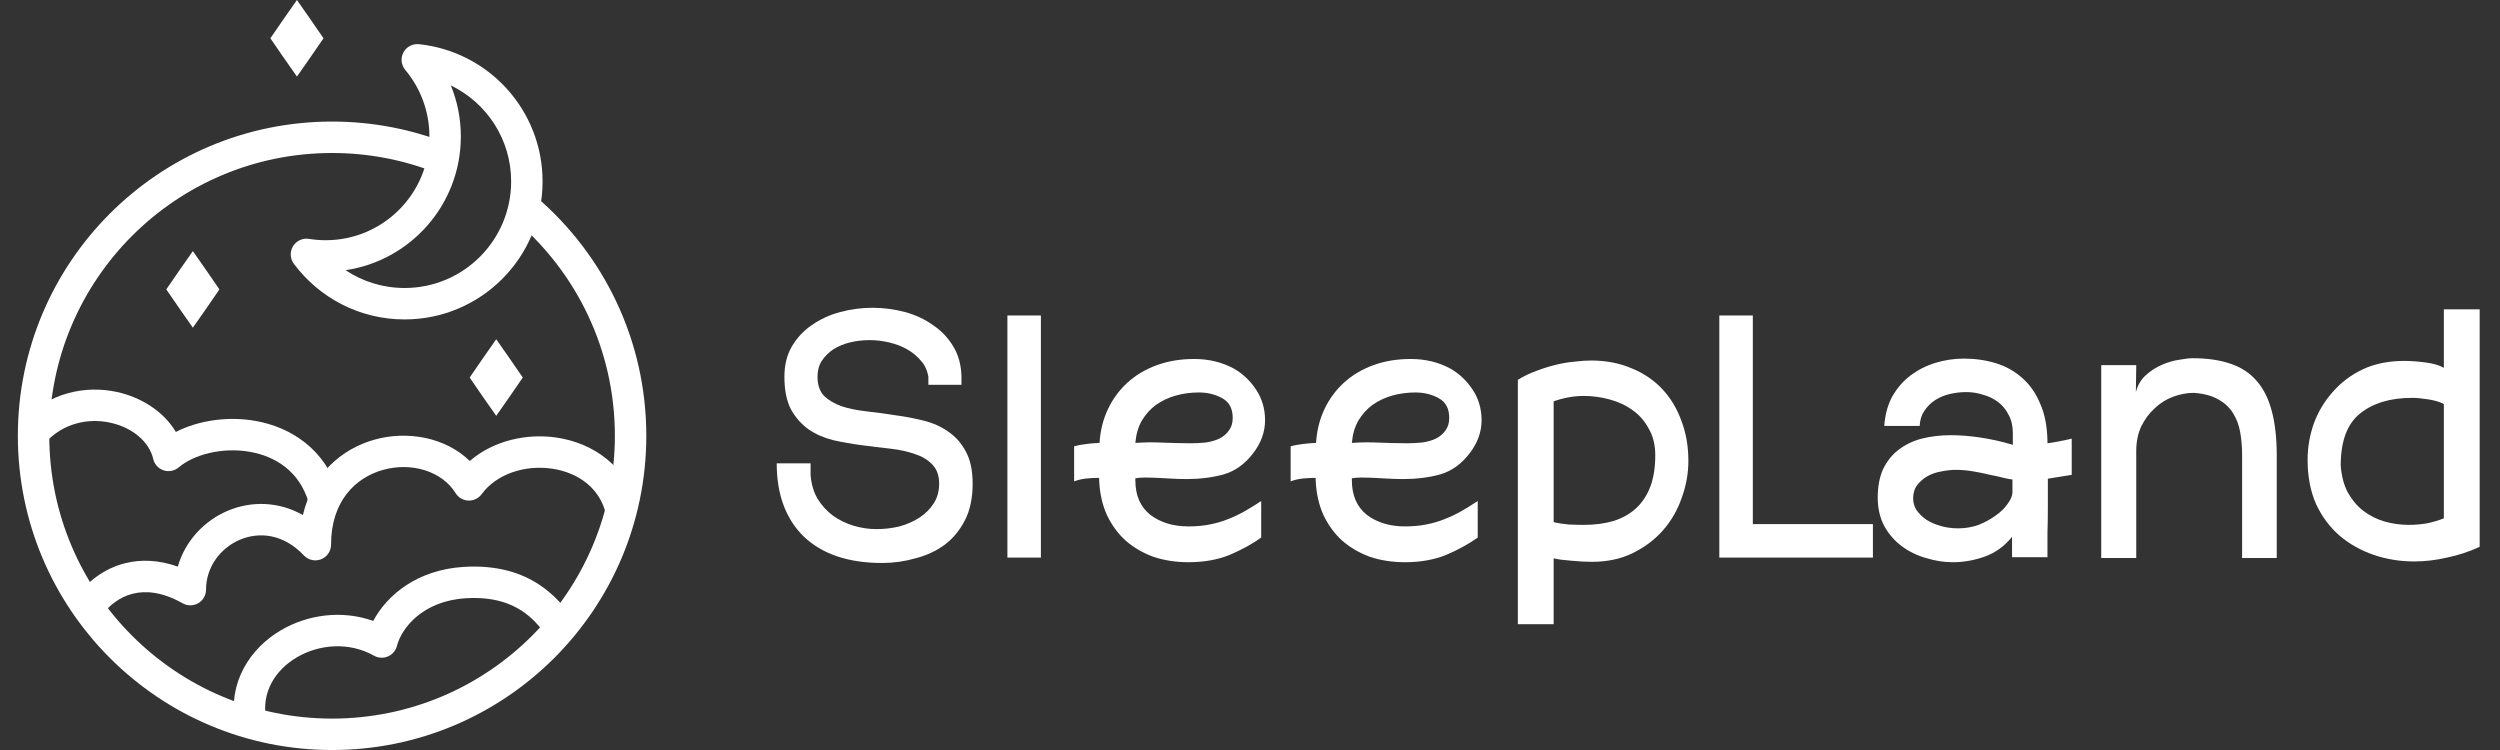
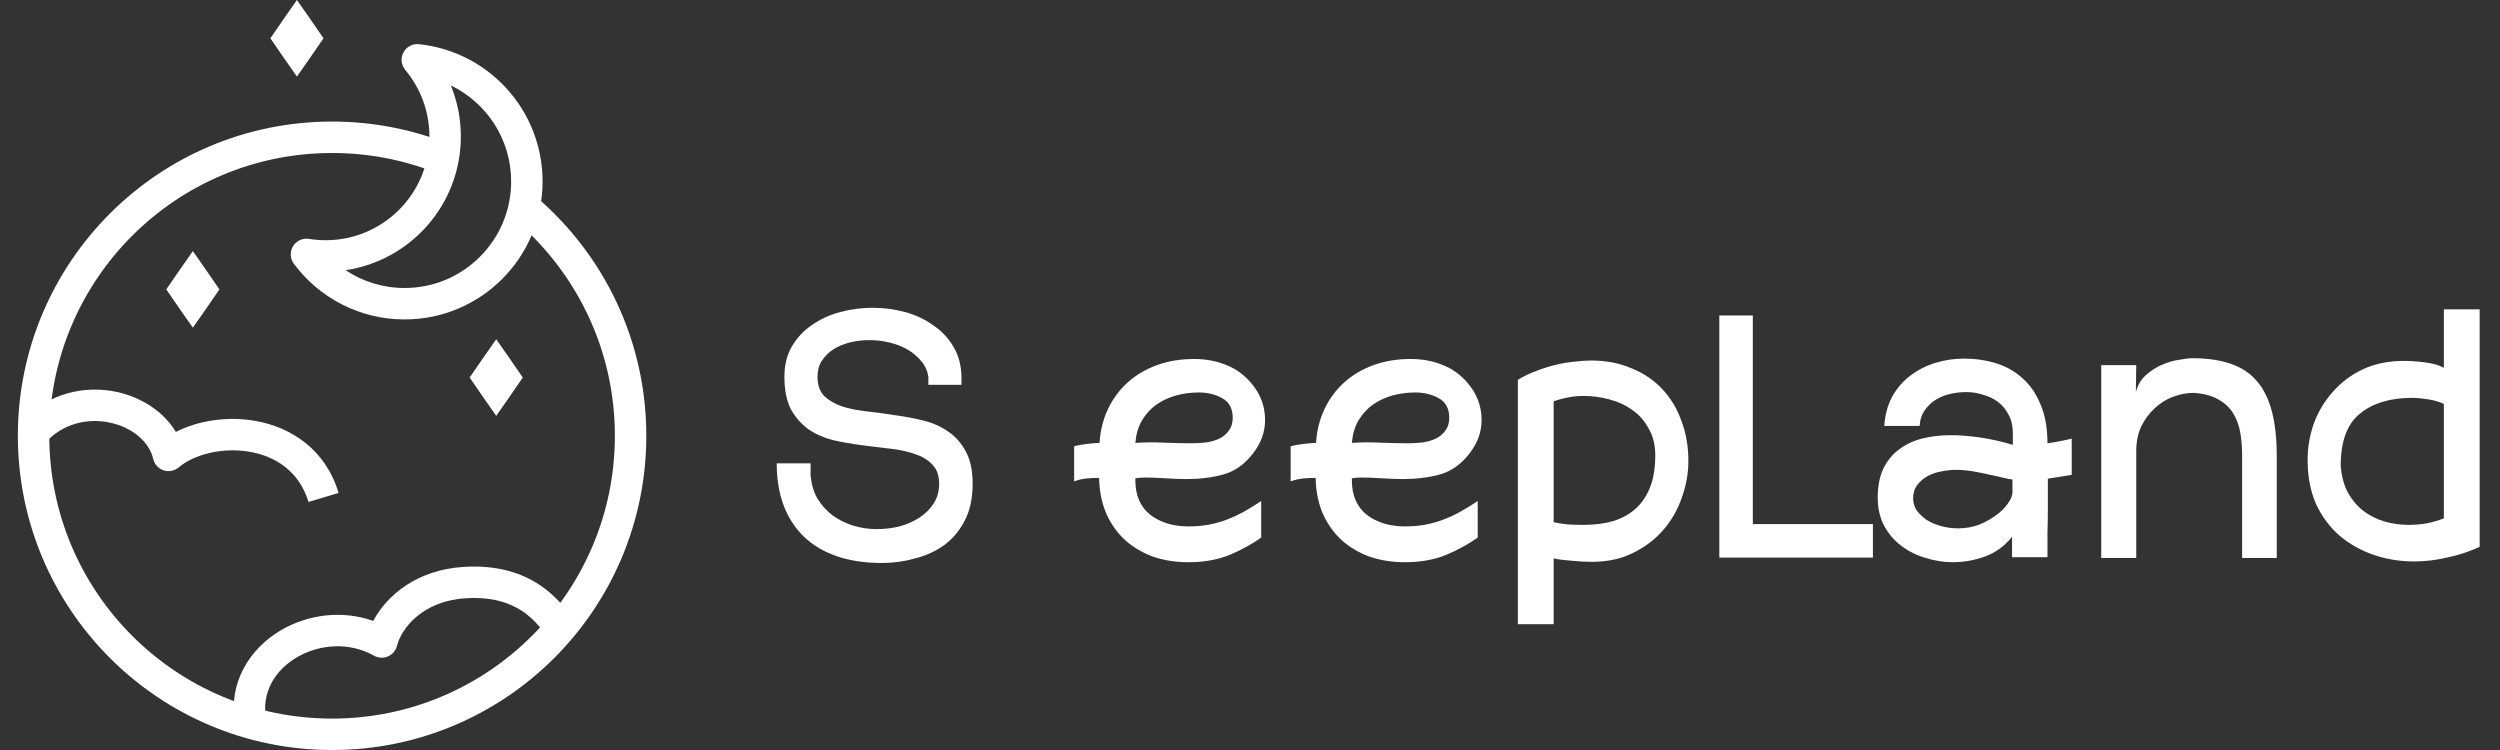
<svg xmlns="http://www.w3.org/2000/svg" width="140" height="42" viewBox="0 0 140 42" fill="none">
  <rect x="0" y="0" width="140" height="42" fill="#333333" stroke="none" />
  <g clip-path="url(#clip0_666_4902)">
    <path fill-rule="evenodd" clip-rule="evenodd" d="M18.596 8.568C9.85 8.568 2.76 15.658 2.76 24.404C2.76 33.15 9.85 40.241 18.596 40.241C27.343 40.241 34.433 33.15 34.433 24.404C34.433 19.599 32.294 15.294 28.913 12.388L30.059 11.053C33.813 14.279 36.193 19.064 36.193 24.404C36.193 34.122 28.315 42.001 18.596 42.001C8.878 42.001 1 34.122 1 24.404C1 14.686 8.878 6.808 18.596 6.808C20.891 6.808 23.084 7.247 25.096 8.047L24.446 9.683C22.637 8.963 20.664 8.568 18.596 8.568Z" fill="white" />
    <path d="M45.393 25.945V26.613C45.436 27.116 45.565 27.554 45.781 27.927C46.011 28.301 46.298 28.617 46.643 28.876C46.988 29.12 47.369 29.307 47.785 29.436C48.217 29.566 48.648 29.63 49.079 29.63C49.524 29.63 49.955 29.58 50.372 29.479C50.789 29.364 51.162 29.199 51.493 28.984C51.823 28.768 52.089 28.502 52.29 28.186C52.492 27.87 52.592 27.504 52.592 27.087C52.592 26.627 52.463 26.268 52.204 26.009C51.96 25.75 51.637 25.556 51.234 25.427C50.832 25.283 50.372 25.183 49.855 25.125C49.337 25.068 48.806 25.003 48.26 24.931C47.714 24.86 47.182 24.766 46.665 24.651C46.147 24.522 45.688 24.321 45.285 24.048C44.883 23.76 44.552 23.387 44.294 22.927C44.049 22.453 43.927 21.842 43.927 21.095C43.927 20.448 44.064 19.888 44.337 19.413C44.624 18.925 44.998 18.522 45.458 18.206C45.932 17.876 46.464 17.631 47.053 17.473C47.642 17.315 48.245 17.236 48.863 17.236C49.481 17.236 50.085 17.315 50.674 17.473C51.263 17.631 51.788 17.876 52.247 18.206C52.721 18.522 53.102 18.925 53.39 19.413C53.677 19.888 53.828 20.448 53.842 21.095V21.547H51.989V21.095C51.931 20.75 51.795 20.455 51.579 20.211C51.364 19.952 51.105 19.737 50.803 19.564C50.501 19.392 50.164 19.262 49.79 19.176C49.431 19.09 49.064 19.047 48.691 19.047C48.317 19.047 47.951 19.09 47.592 19.176C47.247 19.262 46.938 19.392 46.665 19.564C46.406 19.737 46.19 19.952 46.018 20.211C45.86 20.455 45.781 20.75 45.781 21.095C45.781 21.555 45.903 21.914 46.147 22.172C46.406 22.417 46.736 22.611 47.139 22.754C47.541 22.884 48.001 22.977 48.518 23.035C49.05 23.092 49.582 23.164 50.113 23.25C50.66 23.322 51.191 23.422 51.709 23.552C52.24 23.681 52.707 23.89 53.109 24.177C53.512 24.45 53.835 24.816 54.08 25.276C54.338 25.736 54.468 26.34 54.468 27.087C54.468 27.892 54.324 28.574 54.036 29.135C53.749 29.695 53.368 30.155 52.894 30.514C52.42 30.859 51.874 31.11 51.256 31.268C50.652 31.441 50.034 31.527 49.402 31.527C47.52 31.527 46.061 31.039 45.026 30.061C44.006 29.07 43.496 27.698 43.496 25.945H45.393Z" fill="white" />
    <path d="M70.627 30.105C70.124 30.464 69.535 30.787 68.859 31.075C68.184 31.348 67.415 31.484 66.553 31.484C65.849 31.484 65.195 31.383 64.592 31.182C64.002 30.967 63.485 30.665 63.04 30.277C62.609 29.889 62.257 29.408 61.983 28.833C61.725 28.258 61.581 27.604 61.552 26.871V26.764C61.309 26.764 61.117 26.764 60.84 26.796C60.567 26.828 60.381 26.871 60.151 26.957V24.996C60.396 24.924 60.576 24.899 60.855 24.861C61.135 24.823 61.327 24.818 61.574 24.802C61.617 24.112 61.775 23.48 62.048 22.905C62.321 22.33 62.688 21.835 63.148 21.418C63.607 21.001 64.153 20.678 64.786 20.448C65.418 20.218 66.115 20.103 66.876 20.103C67.695 20.103 68.436 20.283 69.097 20.642C69.6 20.929 70.016 21.325 70.347 21.828C70.677 22.33 70.843 22.898 70.843 23.53C70.843 24.191 70.62 24.809 70.174 25.384C69.715 25.988 69.161 26.383 68.515 26.57C67.882 26.742 67.193 26.828 66.445 26.828C66.115 26.828 65.727 26.814 65.281 26.785C64.85 26.756 64.455 26.742 64.096 26.742C63.995 26.742 63.923 26.745 63.813 26.754C63.721 26.762 63.65 26.771 63.579 26.785V26.893C63.579 27.741 63.859 28.387 64.419 28.833C64.994 29.264 65.705 29.479 66.553 29.479C66.984 29.479 67.379 29.444 67.739 29.372C68.112 29.3 68.457 29.199 68.773 29.07C69.104 28.941 69.42 28.79 69.722 28.617C70.023 28.445 70.325 28.258 70.627 28.057V30.105ZM67.135 21.978C66.69 21.978 66.258 22.036 65.842 22.151C65.439 22.266 65.073 22.438 64.743 22.668C64.426 22.898 64.161 23.193 63.945 23.552C63.744 23.897 63.622 24.314 63.579 24.802C63.579 24.802 64.296 24.756 64.722 24.774C65.502 24.807 66.33 24.824 66.661 24.824C66.948 24.824 67.236 24.809 67.523 24.78C67.811 24.737 68.062 24.666 68.278 24.565C68.507 24.45 68.687 24.299 68.816 24.112C68.96 23.925 69.032 23.688 69.032 23.401C69.032 22.884 68.838 22.517 68.45 22.302C68.062 22.086 67.624 21.978 67.135 21.978Z" fill="white" />
    <path d="M89.095 20.189C89.929 20.189 90.683 20.333 91.359 20.62C92.034 20.893 92.609 21.281 93.083 21.784C93.557 22.287 93.916 22.884 94.161 23.573C94.419 24.249 94.549 24.996 94.549 25.815C94.549 26.505 94.427 27.187 94.182 27.863C93.952 28.538 93.608 29.142 93.148 29.673C92.688 30.205 92.12 30.636 91.445 30.967C90.784 31.297 90.015 31.462 89.138 31.462C88.779 31.462 88.391 31.441 87.975 31.398C87.572 31.369 87.249 31.326 87.005 31.268V34.954H85V21.267C85.331 21.066 85.675 20.901 86.035 20.771C86.408 20.628 86.775 20.513 87.134 20.426C87.493 20.34 87.838 20.283 88.168 20.254C88.513 20.211 88.822 20.189 89.095 20.189ZM92.695 25.492C92.695 24.917 92.573 24.421 92.329 24.005C92.099 23.573 91.797 23.229 91.423 22.97C91.05 22.697 90.619 22.496 90.13 22.366C89.656 22.237 89.174 22.172 88.686 22.172C88.14 22.172 87.579 22.273 87.005 22.474V29.242C87.249 29.3 87.529 29.343 87.845 29.372C88.161 29.386 88.442 29.393 88.686 29.393C89.304 29.393 89.857 29.321 90.346 29.178C90.849 29.02 91.272 28.782 91.617 28.466C91.962 28.15 92.228 27.748 92.415 27.259C92.602 26.771 92.695 26.182 92.695 25.492Z" fill="white" />
    <path d="M98.158 29.35H104.883V31.225H96.282V17.667H98.158V29.35Z" fill="white" />
    <path d="M114.68 26.807C114.68 27.353 114.68 27.892 114.68 28.423C114.68 28.941 114.673 29.408 114.658 29.824C114.658 30.227 114.658 30.557 114.658 30.816C114.658 31.06 114.658 31.189 114.658 31.204H112.675V30.061C112.259 30.579 111.756 30.945 111.167 31.161C110.577 31.376 109.974 31.484 109.356 31.484C108.853 31.484 108.35 31.405 107.847 31.247C107.344 31.103 106.892 30.881 106.489 30.579C106.087 30.277 105.764 29.903 105.519 29.458C105.275 28.998 105.153 28.466 105.153 27.863C105.153 27.245 105.253 26.713 105.455 26.268C105.67 25.822 105.958 25.463 106.317 25.19C106.69 24.903 107.121 24.694 107.61 24.565C108.113 24.436 108.659 24.371 109.248 24.371C109.766 24.371 110.312 24.414 110.886 24.5C111.476 24.587 112.115 24.725 112.719 24.912C112.719 24.771 112.719 24.607 112.719 24.52C112.719 24.434 112.719 24.342 112.719 24.242C112.719 23.854 112.64 23.516 112.481 23.229C112.338 22.941 112.144 22.704 111.899 22.517C111.655 22.33 111.375 22.194 111.059 22.108C110.757 22.007 110.441 21.957 110.11 21.957C109.794 21.957 109.485 21.993 109.184 22.065C108.882 22.136 108.609 22.251 108.364 22.41C108.12 22.567 107.919 22.769 107.761 23.013C107.603 23.243 107.517 23.523 107.502 23.854H105.519C105.562 23.221 105.713 22.668 105.972 22.194C106.245 21.72 106.583 21.332 106.985 21.03C107.402 20.714 107.869 20.477 108.386 20.319C108.903 20.161 109.435 20.082 109.981 20.082C110.613 20.082 111.21 20.168 111.77 20.34C112.331 20.513 112.819 20.786 113.236 21.159C113.667 21.533 114.005 22.014 114.249 22.604C114.508 23.178 114.644 23.882 114.658 24.716V24.824C114.874 24.795 115.09 24.759 115.305 24.716C115.535 24.673 115.772 24.622 116.016 24.565V26.591L114.68 26.807ZM112.697 26.85C112.611 26.85 112.453 26.821 112.223 26.764C112.007 26.706 111.749 26.649 111.447 26.591C111.159 26.519 110.843 26.455 110.498 26.397C110.168 26.34 109.845 26.311 109.528 26.311C109.284 26.311 109.018 26.34 108.731 26.397C108.458 26.44 108.199 26.526 107.955 26.656C107.725 26.785 107.531 26.95 107.373 27.151C107.215 27.353 107.136 27.604 107.136 27.906C107.136 28.15 107.201 28.373 107.33 28.574C107.474 28.775 107.66 28.955 107.89 29.113C108.12 29.257 108.386 29.372 108.688 29.458C108.99 29.544 109.313 29.587 109.658 29.587C110.06 29.587 110.441 29.523 110.8 29.393C111.159 29.25 111.476 29.077 111.749 28.876C112.036 28.675 112.259 28.459 112.417 28.229C112.589 27.999 112.683 27.791 112.697 27.604V26.85Z" fill="white" />
    <path d="M119.609 21.957C119.709 21.569 119.896 21.253 120.169 21.008C120.457 20.75 120.758 20.556 121.075 20.426C121.405 20.283 121.728 20.189 122.045 20.146C122.361 20.089 122.605 20.06 122.777 20.06C123.596 20.06 124.301 20.161 124.89 20.362C125.493 20.563 125.982 20.879 126.355 21.31C126.743 21.741 127.031 22.309 127.218 23.013C127.404 23.703 127.498 24.543 127.498 25.535V31.247H125.558V25.47C125.558 25.025 125.522 24.601 125.45 24.198C125.378 23.796 125.242 23.437 125.041 23.121C124.839 22.805 124.566 22.553 124.222 22.366C123.877 22.165 123.424 22.043 122.864 22C122.476 22 122.088 22.072 121.7 22.215C121.312 22.359 120.967 22.575 120.665 22.862C120.363 23.135 120.112 23.473 119.911 23.875C119.724 24.278 119.63 24.737 119.63 25.255V31.247H117.669V20.448H119.63L119.609 21.957Z" fill="white" />
    <path d="M129.226 25.75C129.226 25.061 129.341 24.385 129.571 23.724C129.815 23.063 130.167 22.474 130.627 21.957C131.087 21.425 131.647 21.001 132.308 20.685C132.984 20.369 133.76 20.211 134.636 20.211C134.995 20.211 135.391 20.24 135.822 20.297C136.267 20.355 136.612 20.455 136.856 20.599V17.323H138.861V30.622C138.272 30.895 137.661 31.096 137.029 31.225C136.411 31.369 135.8 31.441 135.197 31.441C134.406 31.441 133.652 31.319 132.933 31.075C132.215 30.83 131.575 30.471 131.015 29.997C130.469 29.523 130.031 28.933 129.7 28.229C129.384 27.511 129.226 26.684 129.226 25.75ZM131.08 26.074C131.123 26.649 131.252 27.144 131.468 27.561C131.698 27.978 131.985 28.323 132.33 28.596C132.689 28.869 133.084 29.07 133.515 29.199C133.961 29.329 134.421 29.393 134.895 29.393C135.225 29.393 135.563 29.364 135.908 29.307C136.253 29.235 136.569 29.142 136.856 29.027V22.625C136.641 22.51 136.353 22.424 135.994 22.366C135.635 22.309 135.333 22.28 135.089 22.28C133.853 22.28 132.876 22.575 132.157 23.164C131.439 23.739 131.08 24.709 131.08 26.074Z" fill="white" />
    <path d="M82.752 30.105C82.249 30.464 81.66 30.787 80.985 31.075C80.309 31.348 79.54 31.484 78.678 31.484C77.974 31.484 77.32 31.383 76.717 31.182C76.128 30.967 75.61 30.665 75.165 30.277C74.734 29.889 74.382 29.408 74.109 28.833C73.85 28.258 73.706 27.604 73.677 26.871V26.764C73.434 26.764 73.242 26.764 72.965 26.796C72.692 26.828 72.506 26.871 72.276 26.957V24.996C72.521 24.924 72.701 24.899 72.981 24.861C73.26 24.823 73.452 24.818 73.699 24.802C73.742 24.112 73.9 23.48 74.173 22.905C74.446 22.33 74.813 21.835 75.273 21.418C75.732 21.001 76.278 20.678 76.911 20.448C77.543 20.218 78.24 20.103 79.001 20.103C79.821 20.103 80.561 20.283 81.222 20.642C81.725 20.929 82.141 21.325 82.472 21.828C82.802 22.33 82.968 22.898 82.968 23.53C82.968 24.191 82.745 24.809 82.299 25.384C81.84 25.988 81.286 26.383 80.64 26.57C80.007 26.742 79.318 26.828 78.57 26.828C78.24 26.828 77.852 26.814 77.406 26.785C76.975 26.756 76.58 26.742 76.221 26.742C76.12 26.742 76.048 26.745 75.939 26.754C75.846 26.762 75.775 26.771 75.704 26.785V26.893C75.704 27.741 75.984 28.387 76.544 28.833C77.119 29.264 77.83 29.479 78.678 29.479C79.109 29.479 79.504 29.444 79.864 29.372C80.237 29.3 80.582 29.199 80.898 29.07C81.229 28.941 81.545 28.79 81.847 28.617C82.148 28.445 82.45 28.258 82.752 28.057V30.105ZM79.26 21.978C78.815 21.978 78.384 22.036 77.967 22.151C77.565 22.266 77.198 22.438 76.868 22.668C76.552 22.898 76.286 23.193 76.07 23.552C75.869 23.897 75.747 24.314 75.704 24.802C75.704 24.802 76.421 24.756 76.847 24.774C77.628 24.807 78.456 24.824 78.786 24.824C79.073 24.824 79.361 24.809 79.648 24.78C79.936 24.737 80.187 24.666 80.403 24.565C80.632 24.45 80.812 24.299 80.942 24.112C81.085 23.925 81.157 23.688 81.157 23.401C81.157 22.884 80.963 22.517 80.575 22.302C80.187 22.086 79.749 21.978 79.26 21.978Z" fill="white" />
-     <path d="M58.29 31.225H56.415V17.667H58.29V31.225Z" fill="white" />
    <path d="M27.788 18.998L28.535 20.066L29.276 21.142L28.535 22.219L27.788 23.286L27.041 22.219L26.301 21.142L27.041 20.066L27.788 18.998Z" fill="white" />
    <path d="M10.8 14.062L11.547 15.13L12.287 16.207L11.547 17.283L10.8 18.351L10.053 17.283L9.312 16.207L10.053 15.13L10.8 14.062Z" fill="white" />
    <path d="M16.628 0L17.375 1.068L18.116 2.144L17.375 3.221L16.628 4.288L15.881 3.221L15.141 2.144L15.881 1.068L16.628 0Z" fill="white" />
    <path fill-rule="evenodd" clip-rule="evenodd" d="M22.591 2.938C22.759 2.622 23.102 2.439 23.459 2.475C27.35 2.877 30.384 6.164 30.384 10.161C30.384 14.428 26.924 17.888 22.657 17.888C20.116 17.888 17.862 16.661 16.455 14.771C16.241 14.484 16.223 14.095 16.409 13.789C16.595 13.483 16.948 13.32 17.302 13.377C17.606 13.426 17.919 13.452 18.238 13.452C21.446 13.452 24.047 10.851 24.047 7.643C24.047 6.223 23.539 4.925 22.694 3.916C22.464 3.641 22.423 3.254 22.591 2.938ZM25.248 4.785C25.608 5.667 25.807 6.632 25.807 7.643C25.807 11.445 23.004 14.592 19.352 15.13C20.299 15.761 21.435 16.128 22.657 16.128C25.952 16.128 28.624 13.457 28.624 10.161C28.624 7.794 27.246 5.749 25.248 4.785Z" fill="white" />
    <path fill-rule="evenodd" clip-rule="evenodd" d="M31.901 34.379C31.946 34.436 31.986 34.486 32.021 34.529L30.66 35.646C30.61 35.585 30.56 35.522 30.508 35.457C30.194 35.064 29.831 34.61 29.242 34.219C28.584 33.782 27.603 33.407 26.075 33.503C23.652 33.655 22.478 35.19 22.23 36.168C22.162 36.434 21.975 36.653 21.723 36.761C21.471 36.869 21.184 36.853 20.945 36.719C19.565 35.941 17.897 36.067 16.635 36.804C15.383 37.535 14.643 38.787 14.897 40.233L13.164 40.538C12.755 38.218 14.002 36.304 15.747 35.284C17.224 34.422 19.137 34.143 20.902 34.772C21.668 33.328 23.353 31.91 25.964 31.746C27.865 31.627 29.228 32.097 30.215 32.753C31.053 33.309 31.591 33.988 31.901 34.379Z" fill="white" />
-     <path fill-rule="evenodd" clip-rule="evenodd" d="M26.308 25.815C24.926 24.474 22.798 24.108 20.968 24.621C19.12 25.139 17.495 26.56 16.962 28.841C15.585 28.068 14.063 28.054 12.771 28.595C11.45 29.148 10.369 30.286 9.957 31.73C8.904 31.356 7.909 31.315 7.011 31.539C5.811 31.839 4.879 32.59 4.258 33.453L5.686 34.481C6.11 33.893 6.711 33.428 7.438 33.247C8.151 33.069 9.081 33.137 10.226 33.784C10.498 33.938 10.832 33.936 11.102 33.778C11.372 33.621 11.538 33.331 11.538 33.018C11.538 31.754 12.343 30.682 13.451 30.218C14.523 29.77 15.88 29.896 17.018 31.104C17.265 31.367 17.648 31.452 17.983 31.319C18.318 31.186 18.539 30.862 18.539 30.501C18.539 28.066 19.907 26.747 21.444 26.315C23.064 25.861 24.763 26.398 25.513 27.615C25.667 27.864 25.935 28.021 26.227 28.032C26.52 28.044 26.799 27.909 26.972 27.673C27.794 26.552 29.377 26.02 30.911 26.245C32.419 26.466 33.653 27.379 33.957 28.902L35.683 28.557C35.197 26.124 33.21 24.804 31.166 24.504C29.497 24.259 27.635 24.667 26.308 25.815Z" fill="white" />
    <path fill-rule="evenodd" clip-rule="evenodd" d="M6.17 23.669C4.927 23.4 3.529 23.699 2.533 24.795L1.23 23.611C2.711 21.982 4.782 21.568 6.542 21.949C7.88 22.239 9.151 23.019 9.847 24.188C11.12 23.538 12.755 23.303 14.275 23.565C16.272 23.909 18.221 25.143 18.961 27.603L17.276 28.11C16.767 26.421 15.463 25.555 13.976 25.299C12.44 25.034 10.86 25.451 10.006 26.174C9.772 26.373 9.451 26.435 9.159 26.338C8.867 26.241 8.647 25.998 8.579 25.698C8.367 24.765 7.446 23.946 6.17 23.669Z" fill="white" />
  </g>
  <defs>
    <clipPath id="clip0_666_4902">
      <rect width="140" height="42" fill="white" />
    </clipPath>
  </defs>
</svg>